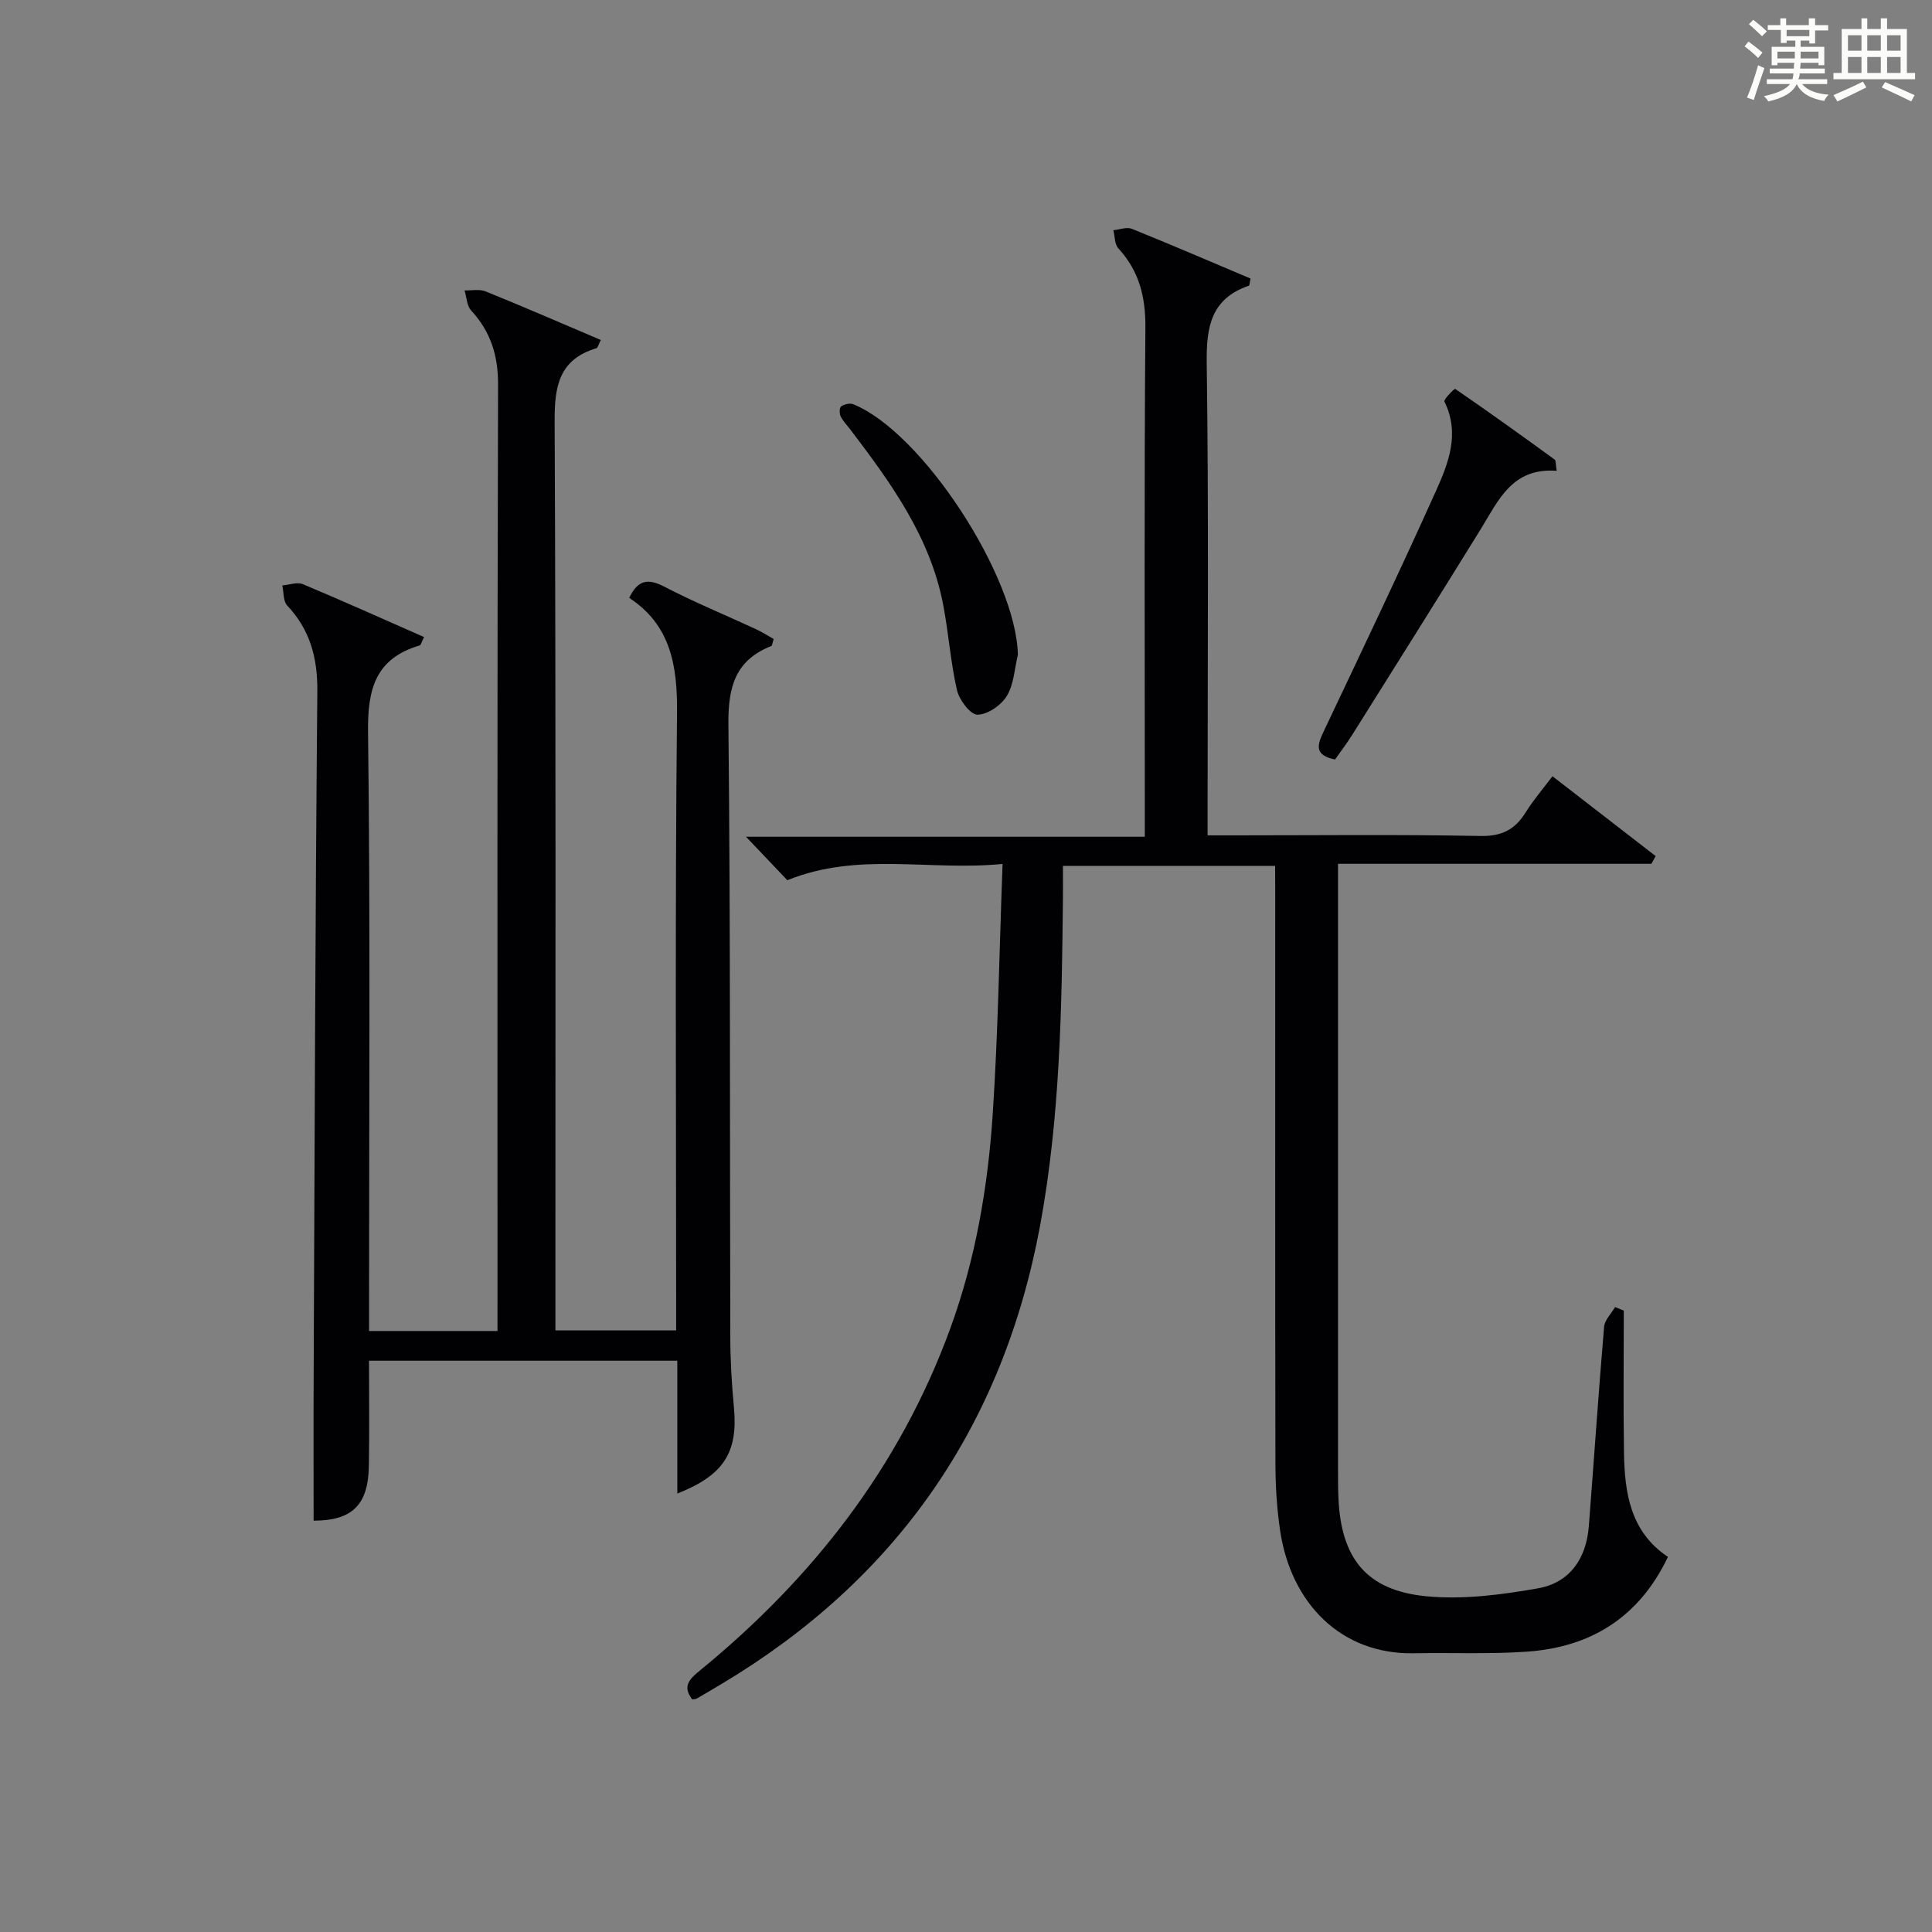
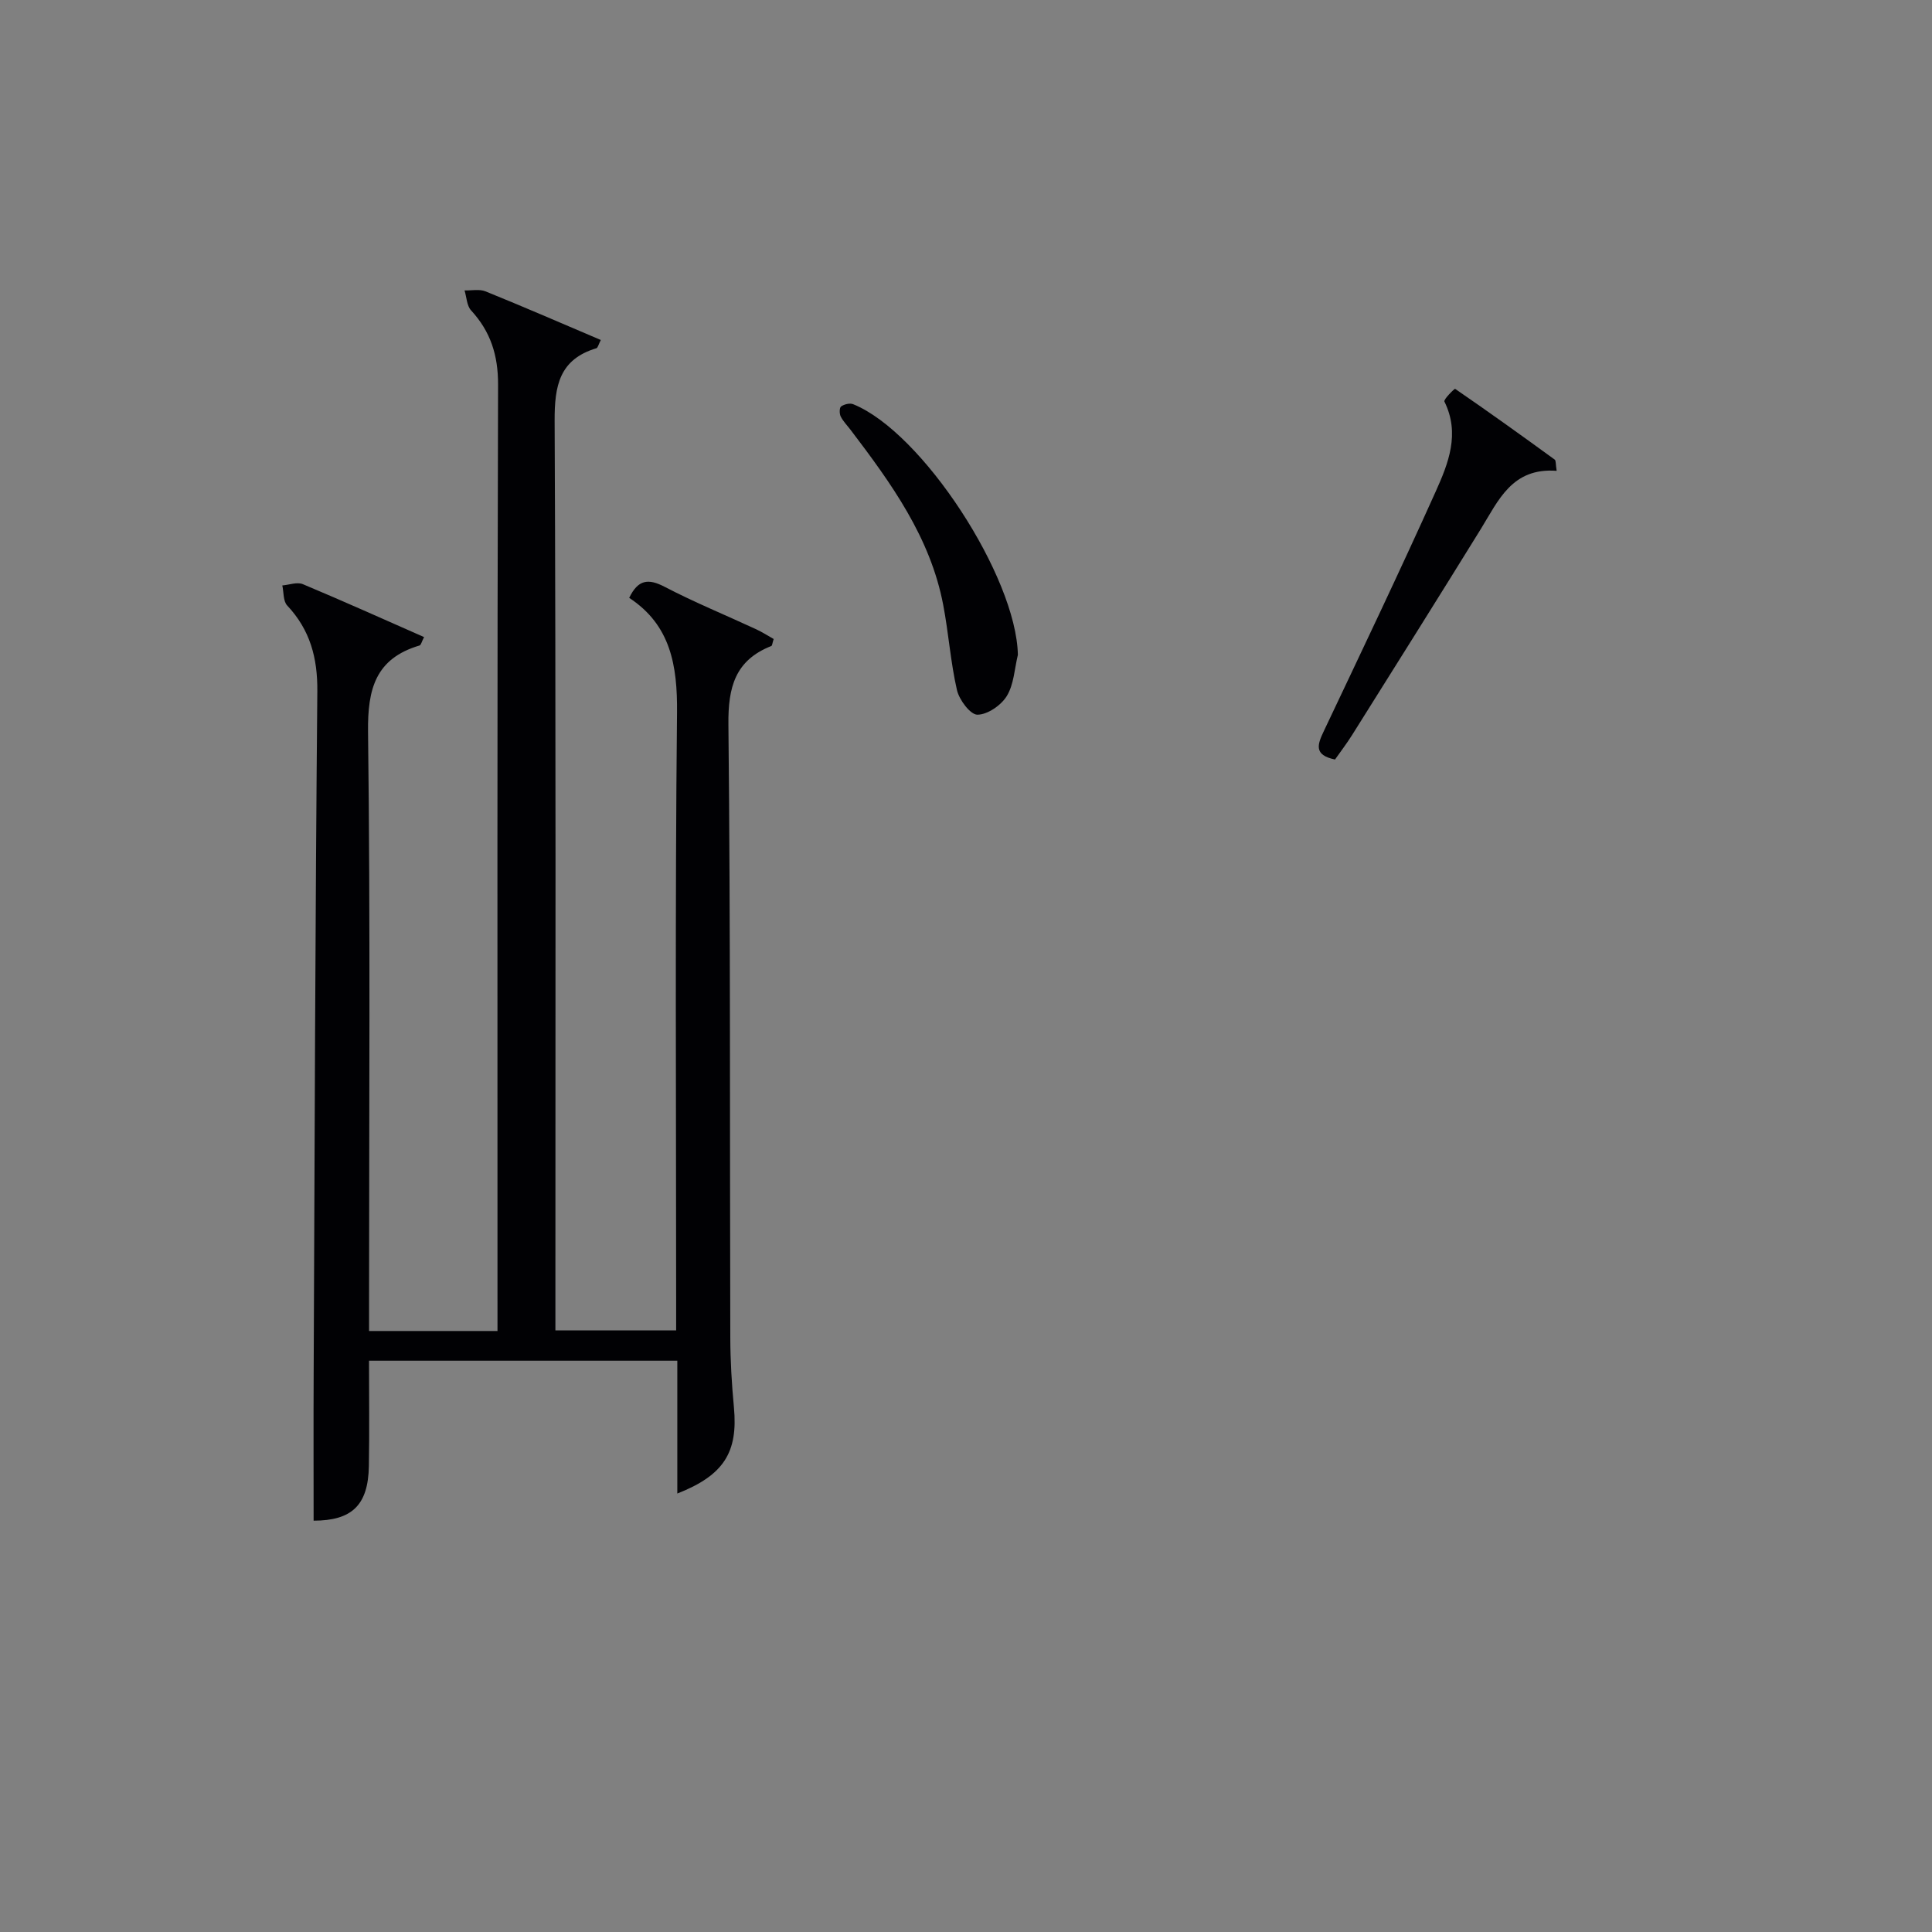
<svg xmlns="http://www.w3.org/2000/svg" version="1.1" id="漢_ZDIC_典" x="0px" y="0px" viewBox="0 0 400 400" style="enable-background:new 0 0 400 400;" xml:space="preserve">
  <rect x="0" y="0" width="400" height="400" fill="#808080" stroke="none" />
  <style type="text/css">
	.st1{fill:#010104;}
	.st0{fill:#fbfcfa;}
</style>
  <g>
-     <path class="st0" d="M361.2,9.6l0.8-1c0.9,0.7,1.9,1.4,2.9,2.3L364,12C363,11,362,10.2,361.2,9.6z M361.7,20.2   c0.9-2.1,1.6-4.3,2.3-6.7c0.4,0.2,0.8,0.4,1.3,0.6c-0.7,2.1-1.5,4.3-2.2,6.6L361.7,20.2z M362.1,5l0.9-0.9c1,0.8,2,1.6,2.8,2.4   l-1,1C363.9,6.6,363,5.8,362.1,5z M374.6,3.8h1.2v1.4h2.7v1.1h-2.7v2.7h-1.2V8.4h-1.8v1.3h4.9v3.8h-1.2v-0.5h-3.7   c0,0.4-0.1,0.9-0.1,1.2h5.1v1h-5.2c0,0.5-0.1,0.9-0.3,1.2h6v1h-5.2c1.1,1.3,2.9,2,5.5,2.2c-0.4,0.4-0.7,0.8-0.9,1.3   c-2.9-0.5-4.8-1.6-5.7-3.5H372c-0.8,1.7-2.7,2.9-5.9,3.6c-0.2-0.4-0.6-0.8-0.9-1.1c2.8-0.6,4.6-1.4,5.4-2.5h-4.8v-1h5.3   c0.1-0.3,0.2-0.7,0.2-1.2h-4.9v-1h5c0-0.4,0-0.8,0.1-1.2H368v0.5h-1.2V9.7h4.9V8.4h-1.8v0.5h-1.2V6.2H366V5.2h2.6V3.8h1.2v1.4h4.7   V3.8z M368,12.1h3.6c0-0.4,0-0.9,0-1.4H368V12.1z M369.9,7.5h4.7V6.2h-4.7V7.5z M376.5,10.7h-3.7c0,0.5,0,1,0,1.4h3.7V10.7z" />
-     <path class="st0" d="M385.3,3.8h1.3V6h2.8V3.8h1.3V6h4.1v9.1h1.7v1.3h-16.9v-1.3h1.7V6h4.1V3.8z M385.7,16.9l0.7,1.2   c-1.8,0.9-3.8,1.9-6,2.9c-0.2-0.4-0.5-0.8-0.8-1.3C381.9,18.7,383.9,17.8,385.7,16.9z M382.6,10.5h2.8V7.3h-2.8V10.5z M382.6,15.1   h2.8v-3.3h-2.8V15.1z M386.6,10.5h2.8V7.3h-2.8V10.5z M386.6,15.1h2.8v-3.3h-2.8V15.1z M390.3,17c2.1,0.9,4.1,1.8,6.1,2.7l-0.7,1.3   c-2.2-1.1-4.2-2-6.1-2.9L390.3,17z M393.5,7.3h-2.8v3.2h2.8V7.3z M390.7,15.1h2.8v-3.3h-2.8V15.1z" />
-     <path class="st1" d="M264,179.27c-15,0-29.13,0-43.93,0c0,2.29,0.02,4.39,0,6.49c-0.22,22.79-0.58,45.61-4.75,68.09   c-7.7,41.42-29.65,73.11-65.89,94.77c-1.71,1.02-3.43,2.05-5.16,3.04c-0.25,0.15-0.61,0.12-0.96,0.18   c-2.06-2.71-0.61-4.18,1.61-5.99c23.39-19.12,41.39-42.22,51.83-70.82c5.22-14.32,7.78-29.24,8.78-44.34   c1.12-16.92,1.37-33.89,2.04-51.82c-15.21,1.5-29.87-2.59-44.56,3.37c-2.37-2.49-5.1-5.36-8.56-9c27.87,0,54.86,0,82.57,0   c0-2.52,0-4.45,0-6.37c0-33-0.14-66,0.12-99c0.05-6.39-1.27-11.74-5.59-16.44c-0.79-0.85-0.72-2.49-1.04-3.77   c1.28-0.12,2.76-0.71,3.82-0.29c8.27,3.34,16.47,6.87,24.58,10.3c-0.2,0.9-0.19,1.42-0.34,1.47c-7.84,2.71-8.84,8.5-8.73,16.07   c0.42,30.49,0.18,61,0.18,91.5c0,1.82,0,3.65,0,6.24c1.98,0,3.73,0,5.48,0c17,0,34-0.2,51,0.13c4.43,0.09,7.15-1.32,9.36-4.87   c1.57-2.52,3.53-4.8,5.56-7.5c7.27,5.63,14.32,11.08,21.36,16.53c-0.29,0.53-0.58,1.07-0.87,1.6c-21.38,0-42.77,0-64.89,0   c0,2.27,0,4.03,0,5.78c0,39.67,0,79.33,0,119c0,2.17,0,4.33,0.09,6.5c0.52,12.45,5.76,19.15,18.11,20.36   c7.62,0.75,15.58-0.29,23.19-1.63c6.59-1.16,10.02-6.16,10.54-12.87c1.07-13.76,1.99-27.52,3.16-41.27   c0.12-1.42,1.49-2.74,2.28-4.1c0.6,0.25,1.2,0.5,1.8,0.74c0,9.81-0.12,19.62,0.04,29.42c0.13,8.33,1.31,16.36,9.1,21.57   c-5.97,12.52-15.98,18.7-29.21,19.62c-7.76,0.54-15.58,0.18-23.37,0.33c-15.15,0.29-25.5-10.4-27.72-25.43   c-0.68-4.59-0.96-9.27-0.97-13.91c-0.07-39.17-0.04-78.33-0.04-117.5C264,183.48,264,181.52,264,179.27z" />
    <path class="st1" d="M76.41,275.57c9.09,0,17.51,0,26.59,0c0-2.09,0-4.02,0-5.96c0-63.32-0.07-126.63,0.12-189.95c0.02-6.1-1.54-11-5.59-15.4   c-0.89-0.97-0.92-2.73-1.35-4.13c1.46,0.04,3.09-0.32,4.36,0.2c7.94,3.22,15.8,6.63,23.85,10.06c-0.48,0.93-0.61,1.61-0.92,1.71   c-7.66,2.31-8.67,7.75-8.64,15.03c0.28,60.65,0.16,121.3,0.16,181.95c0,1.99,0,3.98,0,6.36c8.3,0,16.34,0,25,0c0-2.02,0-3.96,0-5.9   c0-40.66-0.24-81.31,0.18-121.97c0.1-9.83-1.34-18.17-9.9-23.79c1.84-3.82,3.97-4.04,7.33-2.29c6.18,3.22,12.66,5.87,18.99,8.81   c1.27,0.59,2.45,1.36,3.59,2c-0.28,0.87-0.3,1.37-0.49,1.45c-7.49,2.95-8.96,8.53-8.88,16.22c0.44,42.32,0.27,84.64,0.39,126.96   c0.01,4.81,0.3,9.64,0.75,14.44c0.87,9.28-2.04,14.05-11.72,17.85c0-9.22,0-18.22,0-27.5c-21.43,0-42.19,0-63.83,0   c0,7.32,0.1,14.58-0.03,21.83c-0.14,8.17-3.6,11.28-11.44,11.29c0-10.11-0.04-20.21,0.01-30.31c0.2-47.14,0.33-94.28,0.76-141.41   c0.06-6.93-1.5-12.71-6.24-17.76c-0.85-0.9-0.7-2.74-1.01-4.15c1.43-0.12,3.08-0.76,4.26-0.26c8.38,3.51,16.67,7.24,25.09,10.95   c-0.5,0.95-0.63,1.65-0.94,1.74c-9.1,2.7-10.77,8.97-10.66,17.89c0.49,39.32,0.21,78.64,0.21,117.97   C76.41,271.42,76.41,273.37,76.41,275.57z" />
    <path class="st1" d="M322.29,97.48c-9.24-0.7-12.04,6.11-15.7,12.04c-8.81,14.26-17.73,28.44-26.64,42.64c-1.12,1.79-2.42,3.47-3.55,5.09   c-4.48-0.93-3.62-3.14-2.31-5.9c7.81-16.48,15.67-32.94,23.15-49.57c2.62-5.82,5.1-12,1.81-18.64c-0.22-0.44,2.1-2.71,2.21-2.64   c6.95,4.77,13.81,9.69,20.63,14.66C322.16,95.35,322.06,96.07,322.29,97.48z" />
    <path class="st1" d="M210.74,135.58c-0.7,2.88-0.82,6.11-2.29,8.52c-1.18,1.93-3.99,3.86-6.09,3.87c-1.46,0-3.76-3.06-4.23-5.09   c-1.33-5.79-1.73-11.8-2.85-17.65c-2.67-14-10.78-25.18-19.15-36.2c-0.7-0.93-1.56-1.78-2.07-2.8c-0.29-0.58-0.28-1.82,0.08-2.08   c0.63-0.45,1.79-0.74,2.48-0.47C190.96,89.44,210.43,119.45,210.74,135.58z" />
  </g>
</svg>